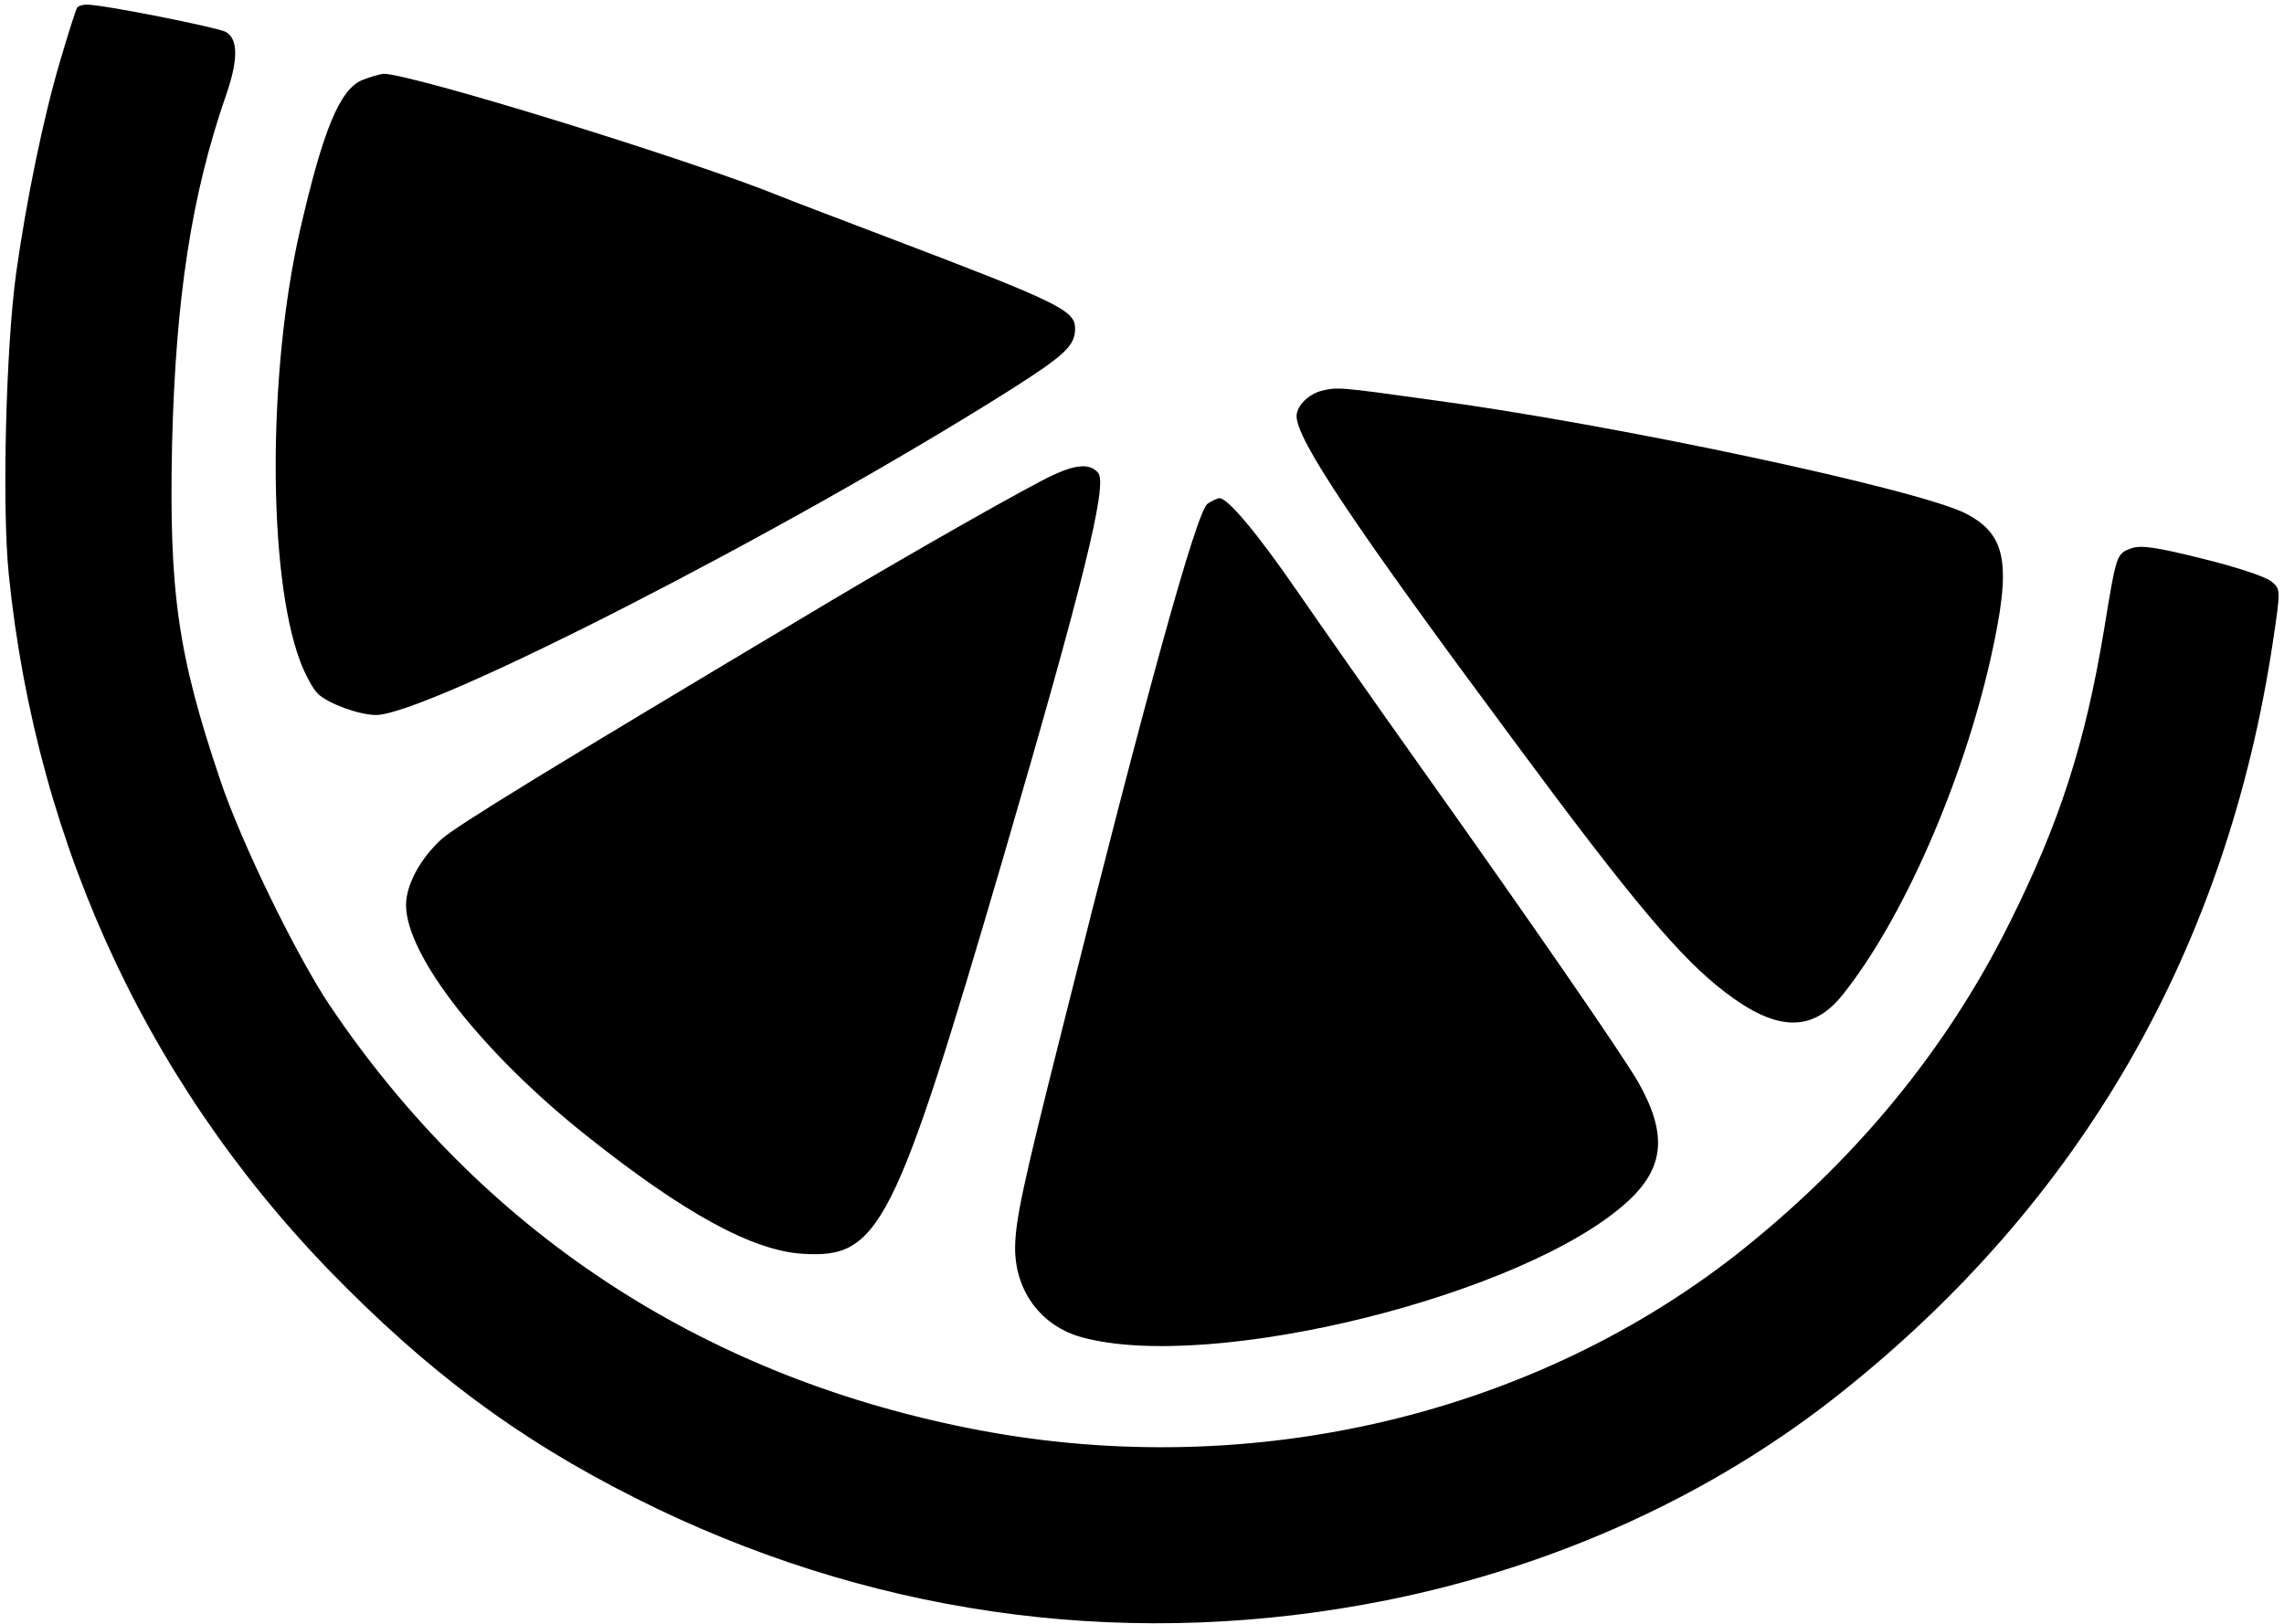
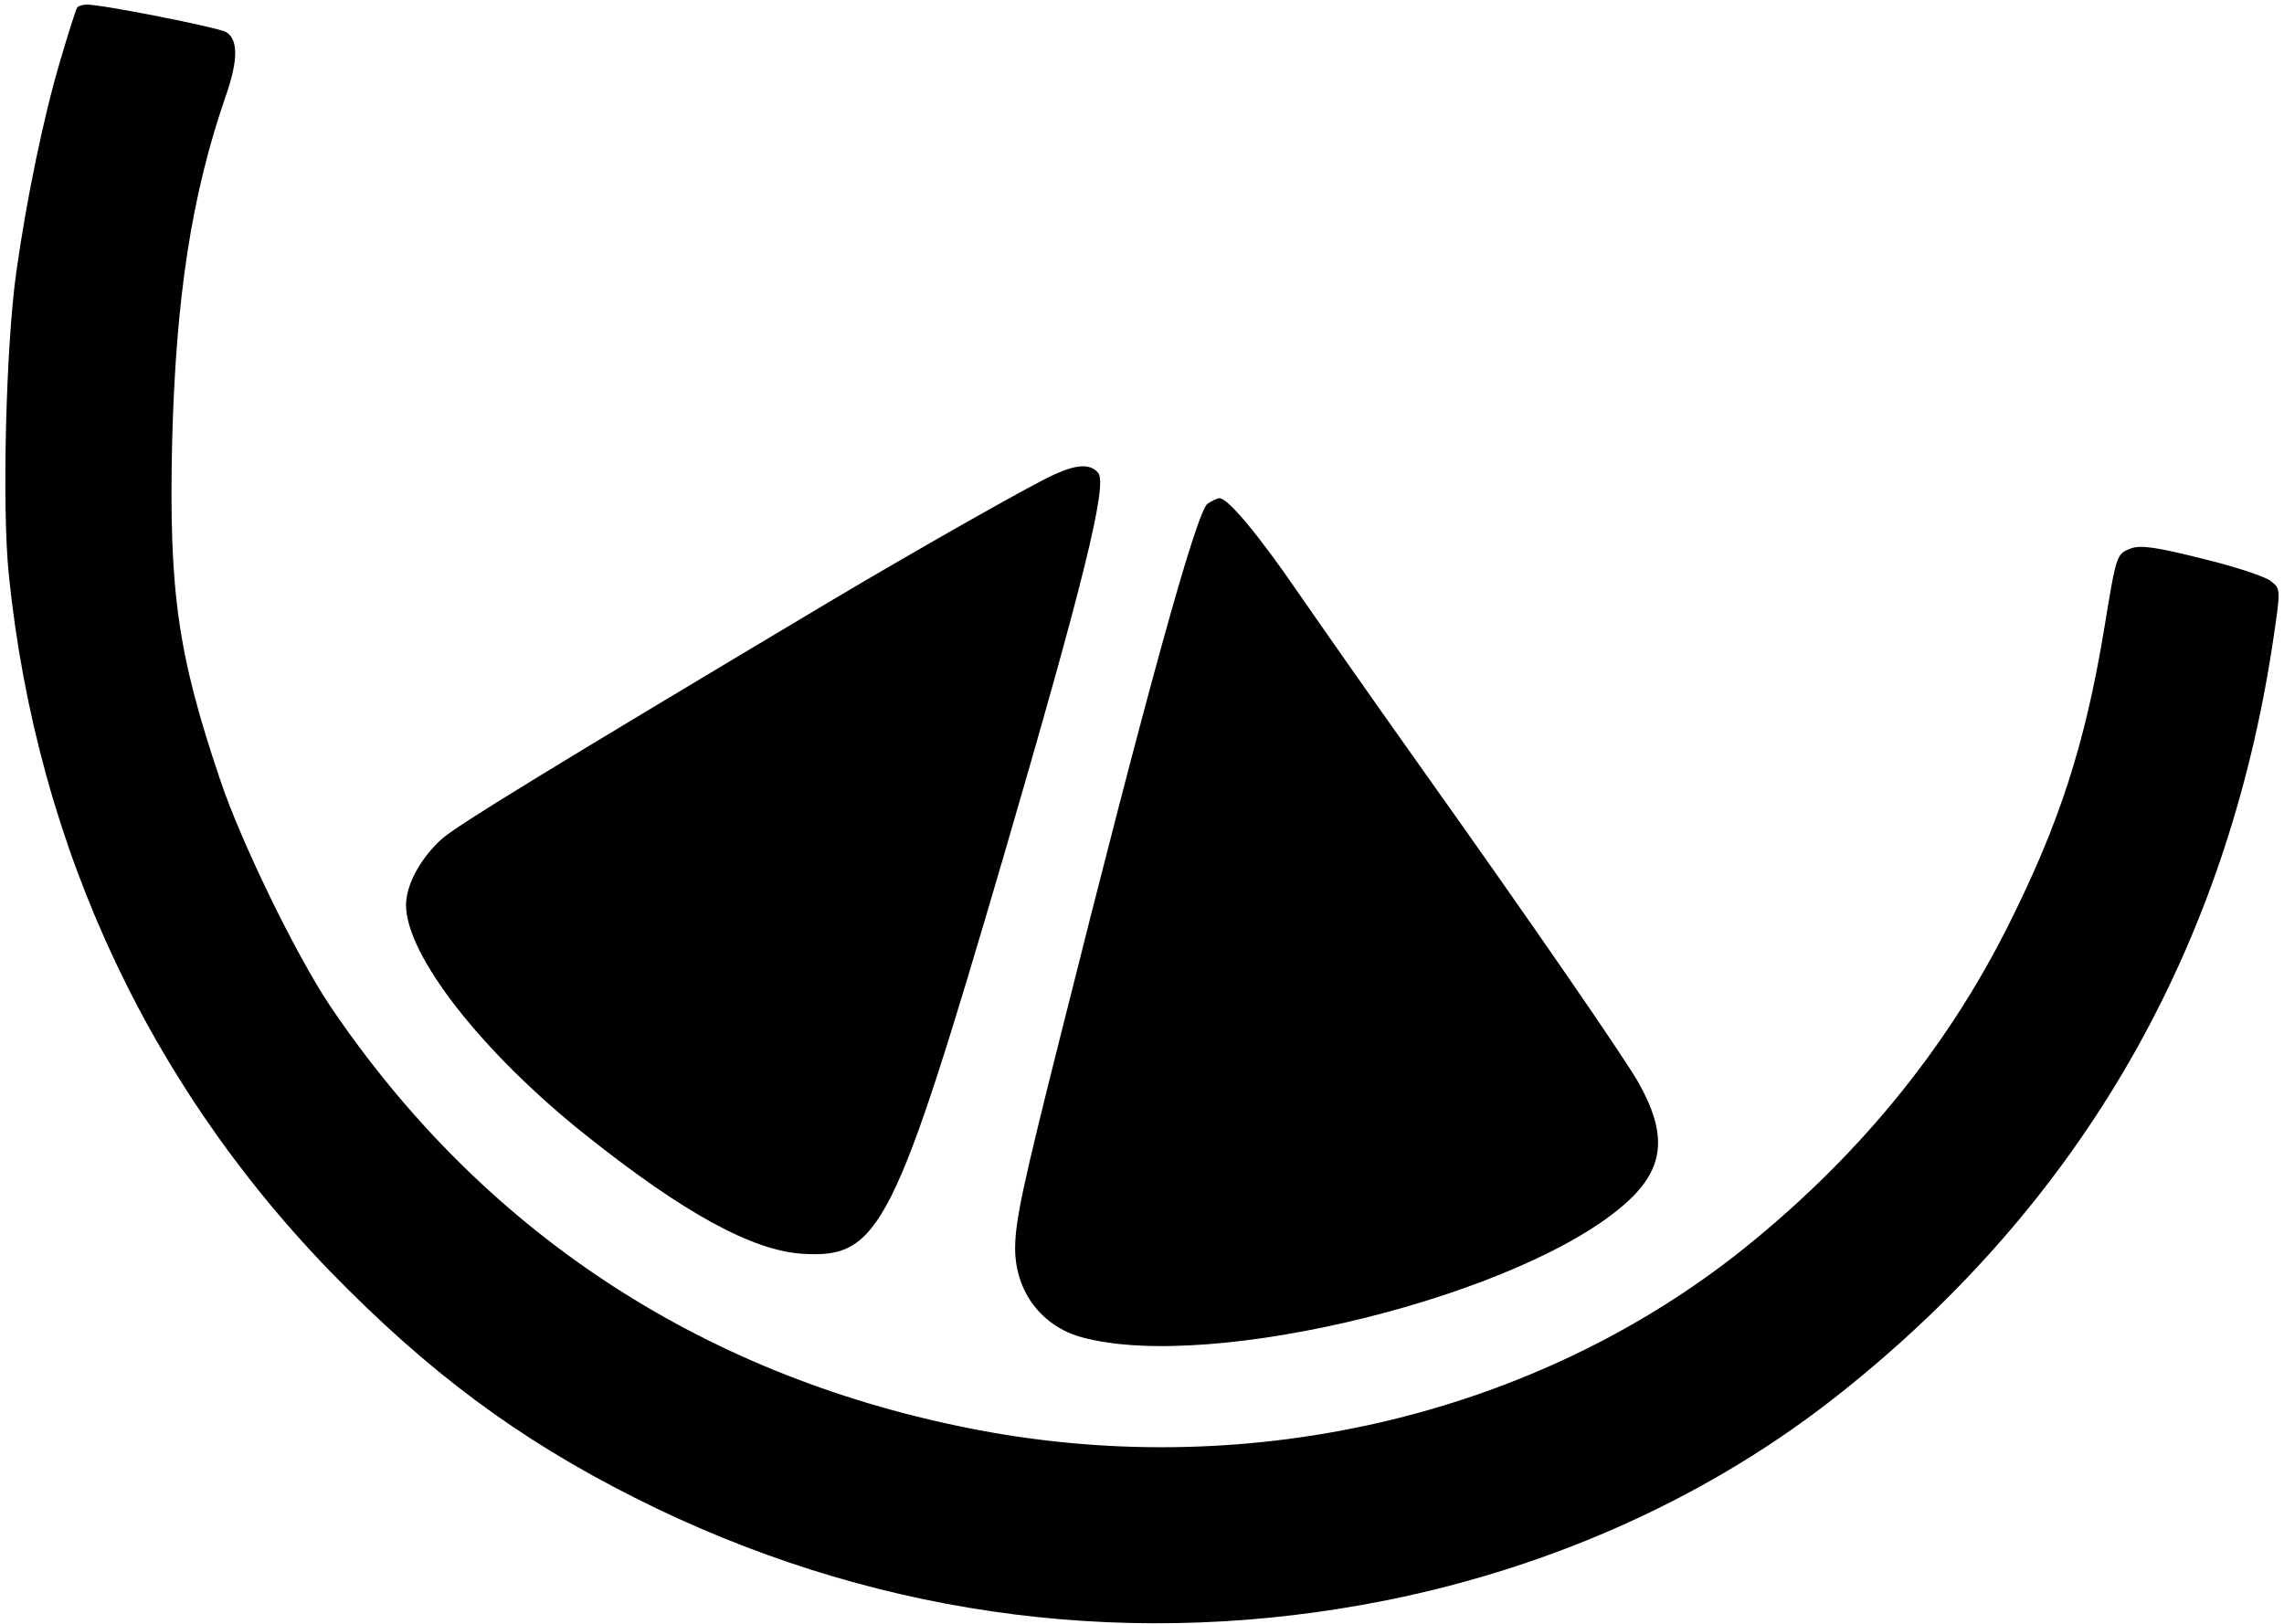
<svg xmlns="http://www.w3.org/2000/svg" version="1.0" width="495pt" height="352pt" viewBox="0 0 495 352" preserveAspectRatio="xMidYMid meet">
  <g transform="translate(0,352) scale(0.1,-0.1)" fill="#000000" stroke="none">
    <path d="M167 3503 c-3 -5 -19 -55 -36 -113 -37 -124 -74 -305 -96 -462 -22 -159 -31 -505 -16 -653 61 -599 314 -1133 735 -1550 211 -210 409 -350 671 -476 498 -238 1040 -306 1580 -198 368 74 708 229 985 450 522 415 836 963 936 1628 17 114 17 114 -4 131 -12 10 -79 32 -149 49 -100 25 -134 30 -155 22 -31 -12 -31 -11 -58 -176 -41 -247 -96 -418 -205 -636 -138 -278 -338 -519 -595 -721 -455 -354 -1072 -493 -1665 -373 -582 117 -1053 430 -1380 915 -73 109 -193 355 -238 490 -92 272 -111 408 -104 730 8 315 42 538 117 754 27 78 26 122 -1 137 -20 10 -265 59 -301 59 -9 0 -19 -3 -21 -7z" />
-     <path d="M784 3346 c-48 -21 -84 -108 -134 -326 -70 -306 -70 -744 0 -932 11 -30 29 -63 40 -73 24 -21 86 -44 124 -45 110 -1 892 399 1379 707 116 74 137 94 137 131 0 39 -34 56 -405 197 -110 42 -216 82 -235 90 -194 79 -801 266 -859 265 -9 -1 -30 -7 -47 -14z" />
-     <path d="M2865 2673 c-29 -7 -55 -33 -55 -55 0 -51 125 -238 474 -708 255 -345 359 -468 455 -541 112 -86 189 -87 254 -6 130 162 261 460 322 733 45 202 34 265 -55 311 -105 53 -765 194 -1164 247 -194 27 -197 27 -231 19z" />
    <path d="M2284 2491 c-49 -22 -299 -164 -479 -271 -625 -373 -814 -489 -848 -519 -46 -42 -77 -99 -77 -143 0 -109 165 -320 390 -499 212 -169 362 -251 471 -257 165 -10 198 56 433 858 174 596 227 810 206 835 -17 20 -46 19 -96 -4z" />
-     <path d="M2617 2428 c-24 -18 -131 -404 -316 -1143 -86 -341 -101 -413 -101 -473 1 -92 57 -167 145 -191 282 -77 961 92 1182 294 81 74 87 147 23 260 -35 60 -222 332 -480 695 -96 135 -212 301 -259 369 -86 125 -150 201 -168 201 -5 0 -17 -6 -26 -12z" />
+     <path d="M2617 2428 c-24 -18 -131 -404 -316 -1143 -86 -341 -101 -413 -101 -473 1 -92 57 -167 145 -191 282 -77 961 92 1182 294 81 74 87 147 23 260 -35 60 -222 332 -480 695 -96 135 -212 301 -259 369 -86 125 -150 201 -168 201 -5 0 -17 -6 -26 -12" />
  </g>
</svg>